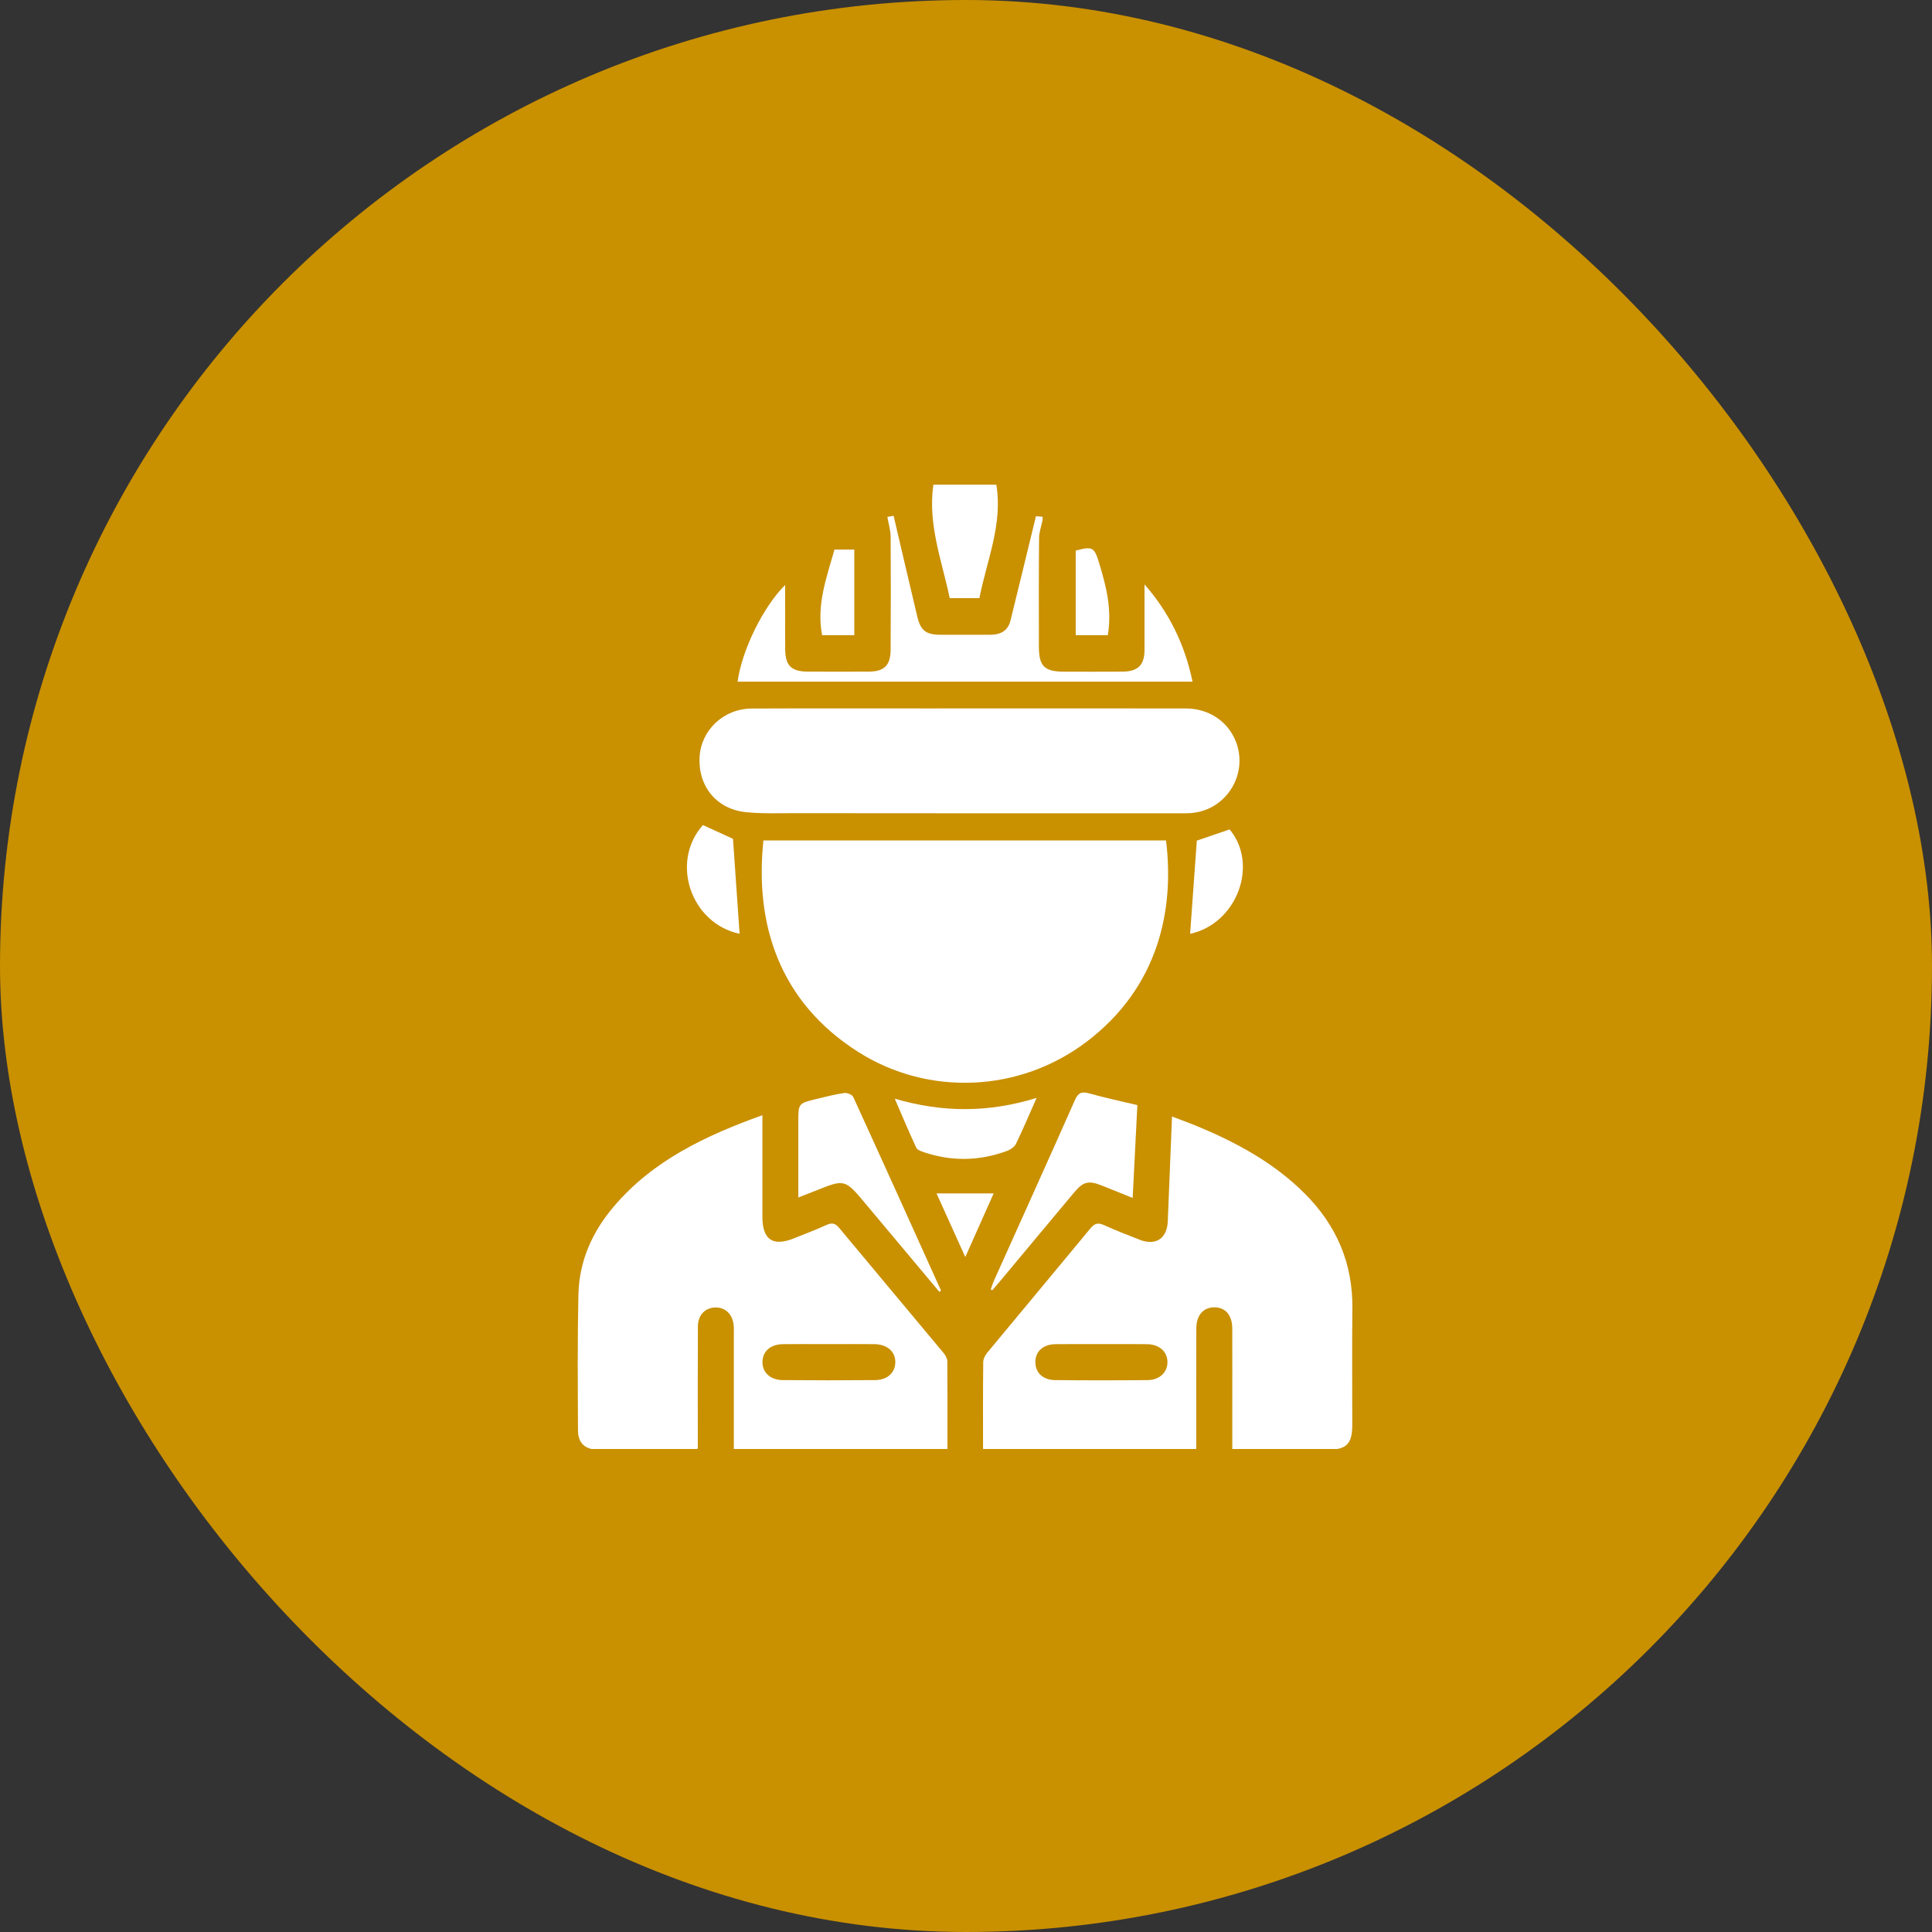
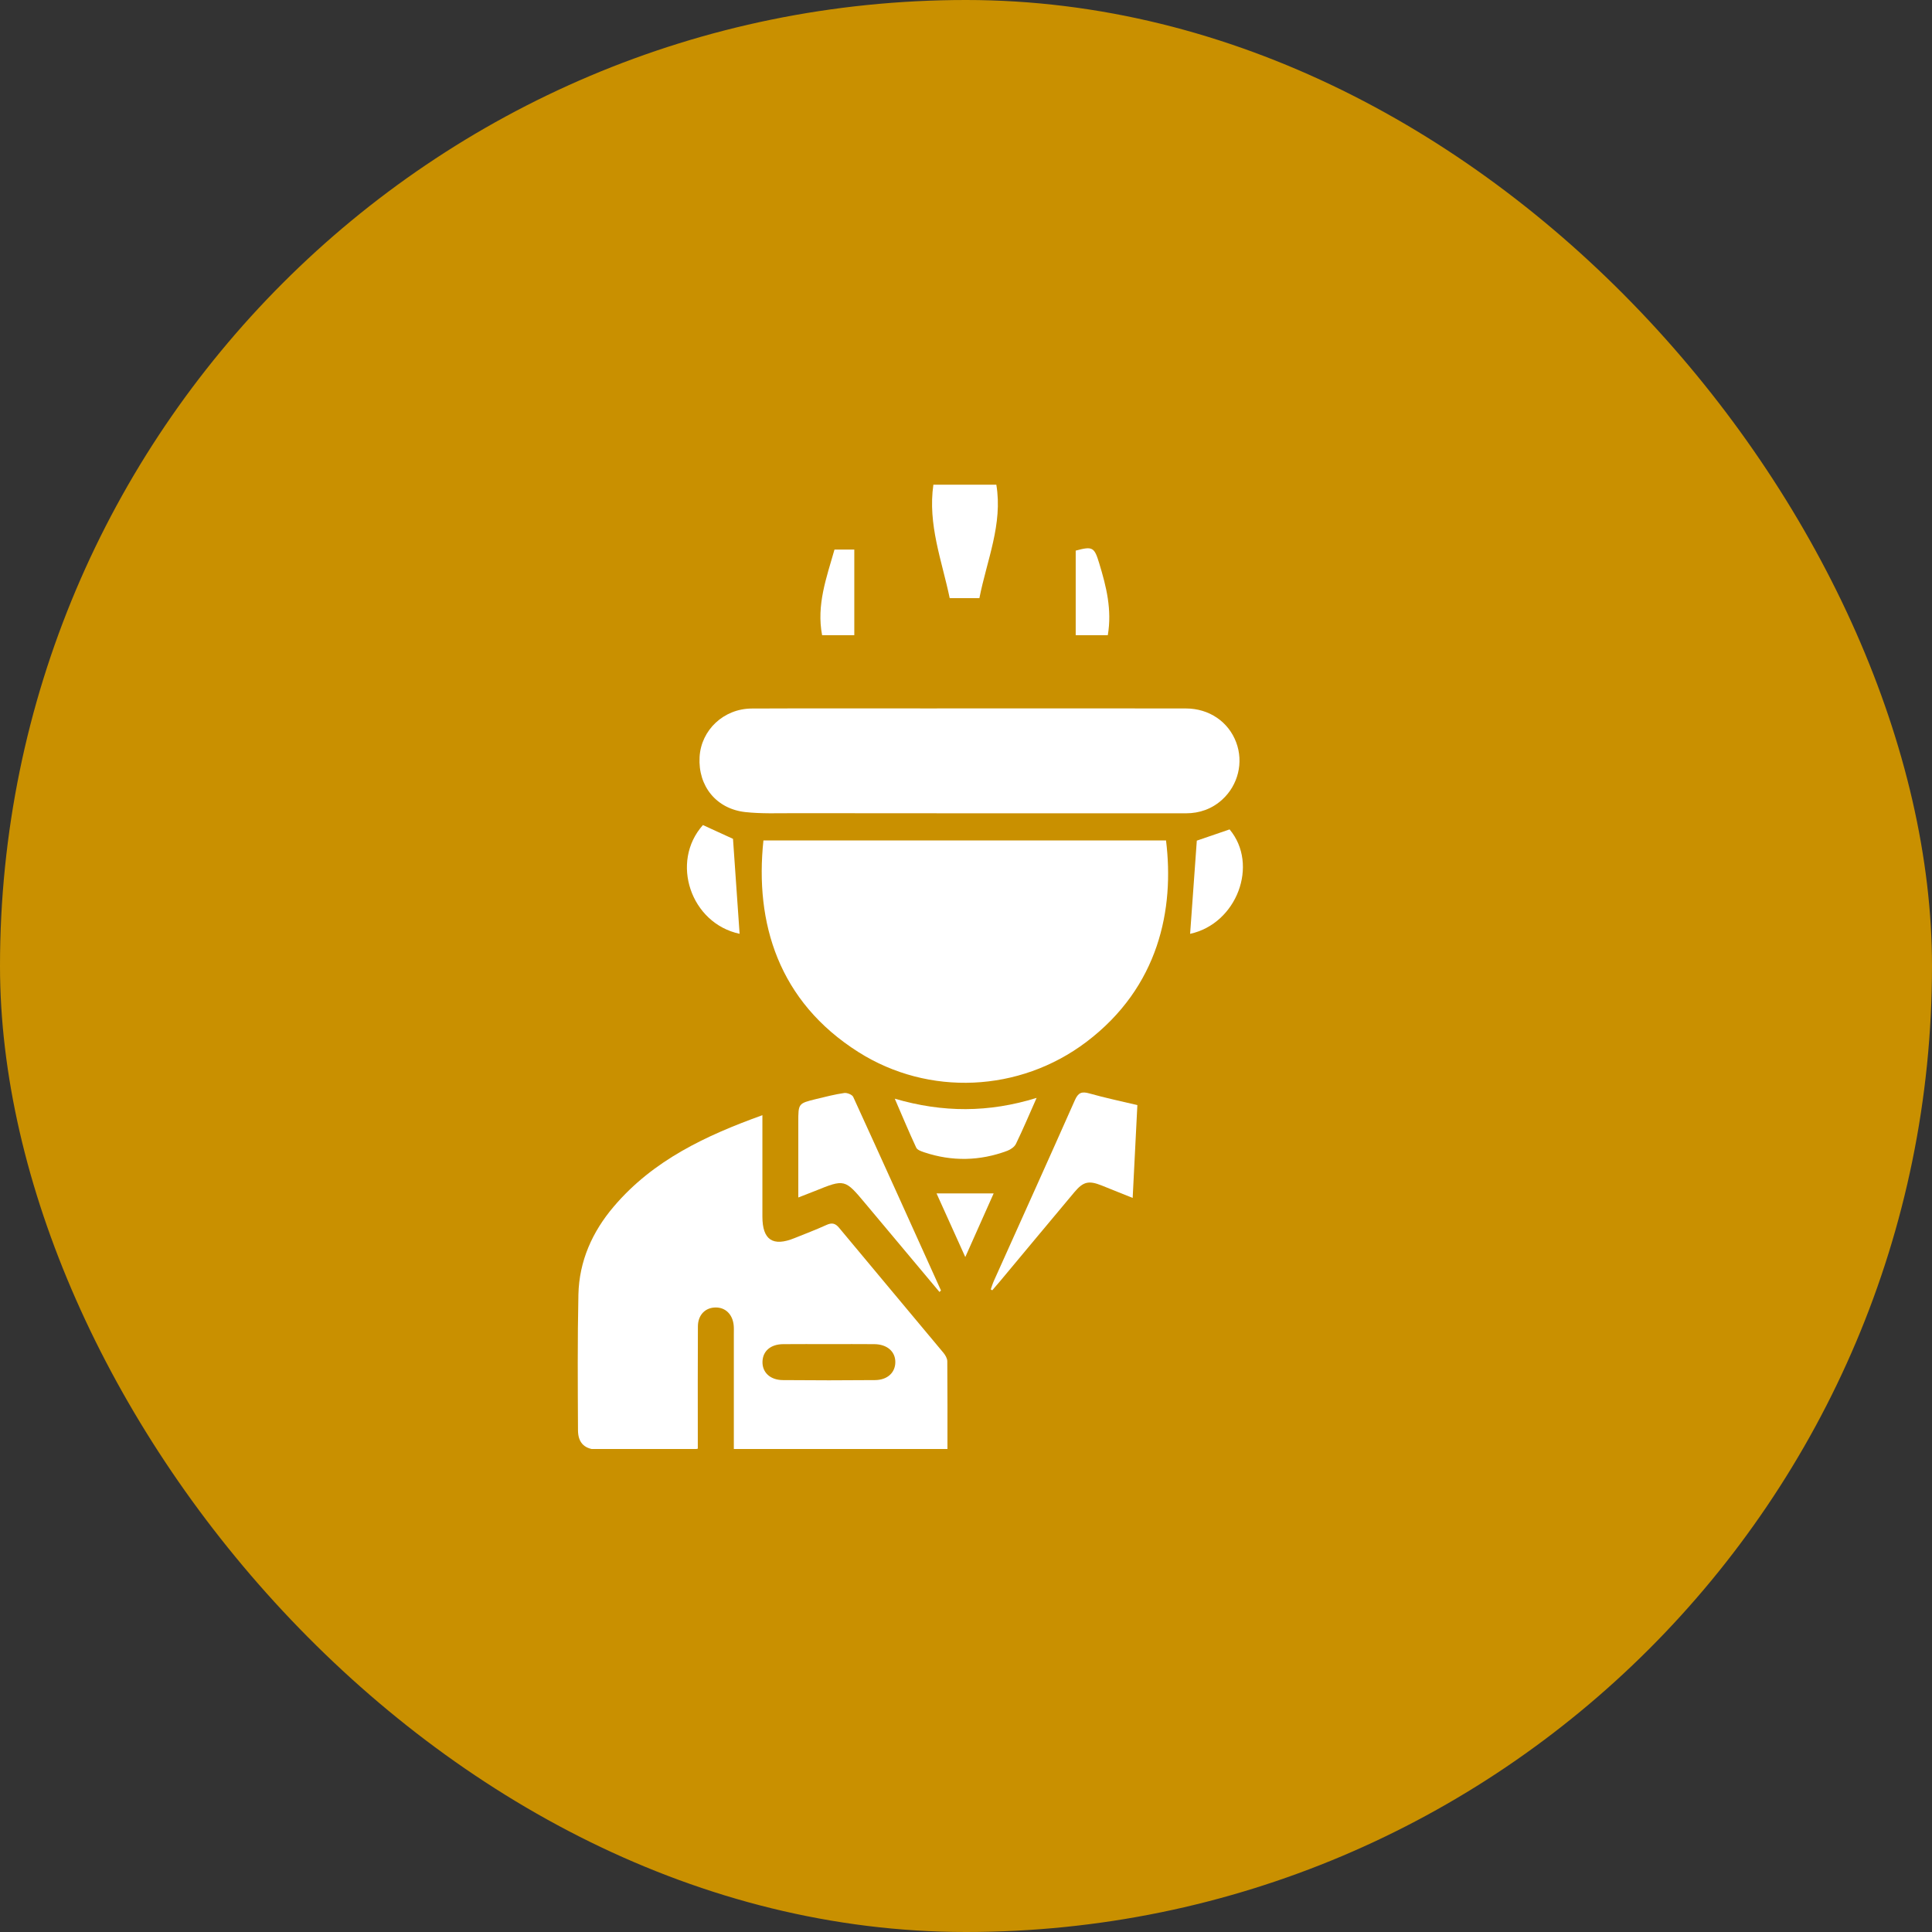
<svg xmlns="http://www.w3.org/2000/svg" width="60" height="60" viewBox="0 0 60 60" fill="none">
  <rect x="0" y="0" width="60" height="60" fill="#333333" stroke="none" />
  <rect width="60" height="60" rx="30" fill="#C99000" />
  <g clip-path="url(#clip0_45_355)">
    <path d="M23.709 26.101C27.876 26.101 32.043 26.101 36.212 26.101C36.474 28.223 36.001 30.65 33.732 32.363C31.661 33.925 28.84 34.052 26.662 32.675C24.177 31.103 23.437 28.666 23.709 26.101Z" fill="white" />
    <path d="M23.677 34.633C23.677 35.711 23.677 36.747 23.677 37.782C23.677 38.507 24.002 38.724 24.674 38.451C25.004 38.317 25.339 38.192 25.662 38.044C25.832 37.966 25.938 37.984 26.061 38.133C27.137 39.429 28.221 40.717 29.299 42.012C29.359 42.085 29.418 42.186 29.419 42.274C29.427 43.176 29.424 44.077 29.424 45.001C27.208 45.001 25.018 45.001 22.79 45.001C22.79 44.872 22.79 44.753 22.79 44.634C22.79 43.563 22.79 42.492 22.79 41.421C22.79 41.332 22.794 41.242 22.785 41.154C22.75 40.817 22.529 40.602 22.225 40.605C21.905 40.606 21.675 40.836 21.674 41.193C21.667 42.32 21.671 43.447 21.671 44.574C21.671 44.707 21.671 44.84 21.671 44.99C21.598 45.003 21.536 45.023 21.473 45.023C20.514 45.024 19.554 45.027 18.596 45.023C18.175 45.021 17.953 44.829 17.95 44.422C17.943 43.016 17.933 41.61 17.963 40.205C17.986 39.164 18.394 38.253 19.065 37.466C20.286 36.031 21.918 35.267 23.677 34.633ZM25.754 41.743C25.275 41.743 24.797 41.739 24.319 41.744C23.934 41.748 23.693 41.956 23.68 42.279C23.666 42.614 23.912 42.856 24.309 42.86C25.266 42.869 26.222 42.869 27.179 42.86C27.561 42.856 27.802 42.627 27.805 42.306C27.809 41.975 27.552 41.748 27.155 41.744C26.688 41.739 26.221 41.743 25.754 41.743Z" fill="white" />
-     <path d="M30.529 45.005C30.529 44.079 30.525 43.188 30.535 42.297C30.535 42.199 30.597 42.086 30.663 42.005C31.729 40.716 32.804 39.434 33.869 38.143C34.002 37.982 34.114 37.968 34.294 38.05C34.659 38.214 35.032 38.362 35.407 38.506C35.896 38.694 36.245 38.458 36.266 37.931C36.31 36.864 36.353 35.795 36.398 34.674C36.69 34.787 36.95 34.879 37.203 34.985C38.426 35.494 39.575 36.122 40.522 37.069C41.508 38.055 42.016 39.236 42 40.642C41.985 41.847 41.998 43.051 41.996 44.256C41.995 44.841 41.816 45.021 41.24 45.022C40.262 45.022 39.283 45.022 38.27 45.022C38.27 44.65 38.27 44.307 38.27 43.965C38.27 43.061 38.272 42.157 38.269 41.254C38.267 40.842 38.057 40.602 37.715 40.6C37.376 40.599 37.155 40.841 37.153 41.249C37.147 42.376 37.151 43.502 37.151 44.629C37.151 44.749 37.151 44.868 37.151 45.005C34.935 45.005 32.753 45.005 30.529 45.005ZM34.217 41.743C33.738 41.743 33.258 41.739 32.778 41.745C32.395 41.75 32.158 41.965 32.154 42.294C32.151 42.624 32.381 42.855 32.765 42.86C33.725 42.87 34.683 42.87 35.643 42.86C36.018 42.856 36.263 42.611 36.256 42.291C36.25 41.972 36 41.749 35.622 41.745C35.155 41.739 34.686 41.743 34.217 41.743Z" fill="white" />
    <path d="M30.139 22C32.37 22 34.6 21.998 36.831 22.002C37.551 22.003 38.151 22.414 38.391 23.055C38.624 23.674 38.453 24.38 37.959 24.831C37.639 25.123 37.254 25.258 36.828 25.258C32.769 25.259 28.709 25.258 24.65 25.254C24.149 25.254 23.644 25.274 23.148 25.22C22.244 25.121 21.676 24.411 21.726 23.512C21.772 22.673 22.473 22.008 23.347 22.004C25.187 21.996 27.027 22.001 28.867 22.001C29.291 22 29.715 22 30.139 22Z" fill="white" />
-     <path d="M27.558 16.051C27.635 16.039 27.709 16.026 27.752 16.019C27.999 17.076 28.241 18.113 28.487 19.148C28.588 19.576 28.754 19.709 29.183 19.713C29.707 19.717 30.231 19.713 30.756 19.713C31.068 19.713 31.302 19.593 31.381 19.273C31.645 18.205 31.904 17.135 32.172 16.032C32.205 16.035 32.288 16.041 32.377 16.047C32.377 16.096 32.382 16.129 32.376 16.16C32.34 16.343 32.27 16.525 32.269 16.709C32.259 17.835 32.262 18.961 32.264 20.088C32.265 20.69 32.438 20.859 33.046 20.859C33.648 20.86 34.251 20.862 34.852 20.858C35.346 20.855 35.545 20.653 35.544 20.171C35.543 19.495 35.544 18.82 35.544 18.149C36.288 18.996 36.793 19.994 37.035 21.17C32.292 21.17 27.599 21.17 22.907 21.17C23.038 20.187 23.712 18.829 24.384 18.166C24.384 18.817 24.379 19.495 24.385 20.174C24.39 20.671 24.58 20.855 25.079 20.857C25.715 20.86 26.351 20.861 26.987 20.857C27.46 20.855 27.655 20.664 27.659 20.184C27.666 19.013 27.667 17.842 27.66 16.671C27.659 16.476 27.598 16.281 27.558 16.051Z" fill="white" />
    <path d="M30.769 40.043C30.801 39.953 30.828 39.862 30.867 39.776C31.705 37.909 32.55 36.043 33.379 34.172C33.482 33.936 33.59 33.888 33.83 33.957C34.319 34.096 34.818 34.199 35.322 34.32C35.273 35.29 35.225 36.223 35.176 37.203C34.843 37.068 34.528 36.941 34.213 36.816C33.811 36.656 33.642 36.695 33.365 37.025C32.592 37.947 31.823 38.872 31.052 39.796C30.975 39.889 30.895 39.979 30.816 40.071C30.801 40.062 30.785 40.052 30.769 40.043Z" fill="white" />
    <path d="M29.176 40.123C28.412 39.21 27.647 38.298 26.882 37.385C26.236 36.612 26.236 36.612 25.302 36.99C25.149 37.052 24.995 37.11 24.792 37.189C24.792 36.88 24.792 36.617 24.792 36.353C24.792 35.852 24.792 35.35 24.792 34.849C24.792 34.271 24.791 34.268 25.34 34.133C25.631 34.062 25.924 33.987 26.22 33.944C26.307 33.932 26.465 33.995 26.497 34.065C27.413 36.066 28.317 38.072 29.223 40.077C29.208 40.092 29.192 40.107 29.176 40.123Z" fill="white" />
    <path d="M30.416 18.576C30.092 18.576 29.806 18.576 29.494 18.576C29.252 17.412 28.808 16.289 28.987 15.052C29.634 15.052 30.285 15.052 30.942 15.052C31.146 16.279 30.649 17.393 30.416 18.576Z" fill="white" />
    <path d="M32.193 34.096C31.964 34.613 31.77 35.073 31.552 35.522C31.507 35.617 31.387 35.699 31.283 35.739C30.43 36.057 29.567 36.075 28.702 35.786C28.612 35.756 28.488 35.713 28.454 35.641C28.231 35.163 28.028 34.675 27.788 34.121C29.282 34.557 30.706 34.557 32.193 34.096Z" fill="white" />
-     <path d="M22.969 29C21.453 28.678 20.805 26.77 21.83 25.623C22.15 25.77 22.47 25.916 22.764 26.051C22.832 27.039 22.901 28.022 22.969 29Z" fill="white" />
+     <path d="M22.969 29C21.453 28.678 20.805 26.77 21.83 25.623C22.15 25.77 22.47 25.916 22.764 26.051Z" fill="white" />
    <path d="M36.96 29.001C37.03 28.028 37.098 27.078 37.168 26.107C37.48 26.001 37.831 25.88 38.186 25.758C39.101 26.85 38.413 28.686 36.96 29.001Z" fill="white" />
    <path d="M26.531 19.726C26.174 19.726 25.855 19.726 25.531 19.726C25.352 18.789 25.667 17.941 25.916 17.067C26.119 17.067 26.315 17.067 26.531 17.067C26.531 17.954 26.531 18.826 26.531 19.726Z" fill="white" />
    <path d="M34.404 19.726C34.07 19.726 33.751 19.726 33.407 19.726C33.407 18.847 33.407 17.974 33.407 17.1C33.937 16.957 33.985 16.994 34.139 17.499C34.356 18.214 34.538 18.93 34.404 19.726Z" fill="white" />
    <path d="M29.978 39.039C29.662 38.338 29.381 37.716 29.085 37.062C29.686 37.062 30.248 37.062 30.859 37.062C30.58 37.689 30.299 38.319 29.978 39.039Z" fill="white" />
  </g>
  <defs>
    <clipPath id="clip0_45_355">
      <rect width="30" height="30" fill="white" transform="translate(15 15)" />
    </clipPath>
  </defs>
</svg>